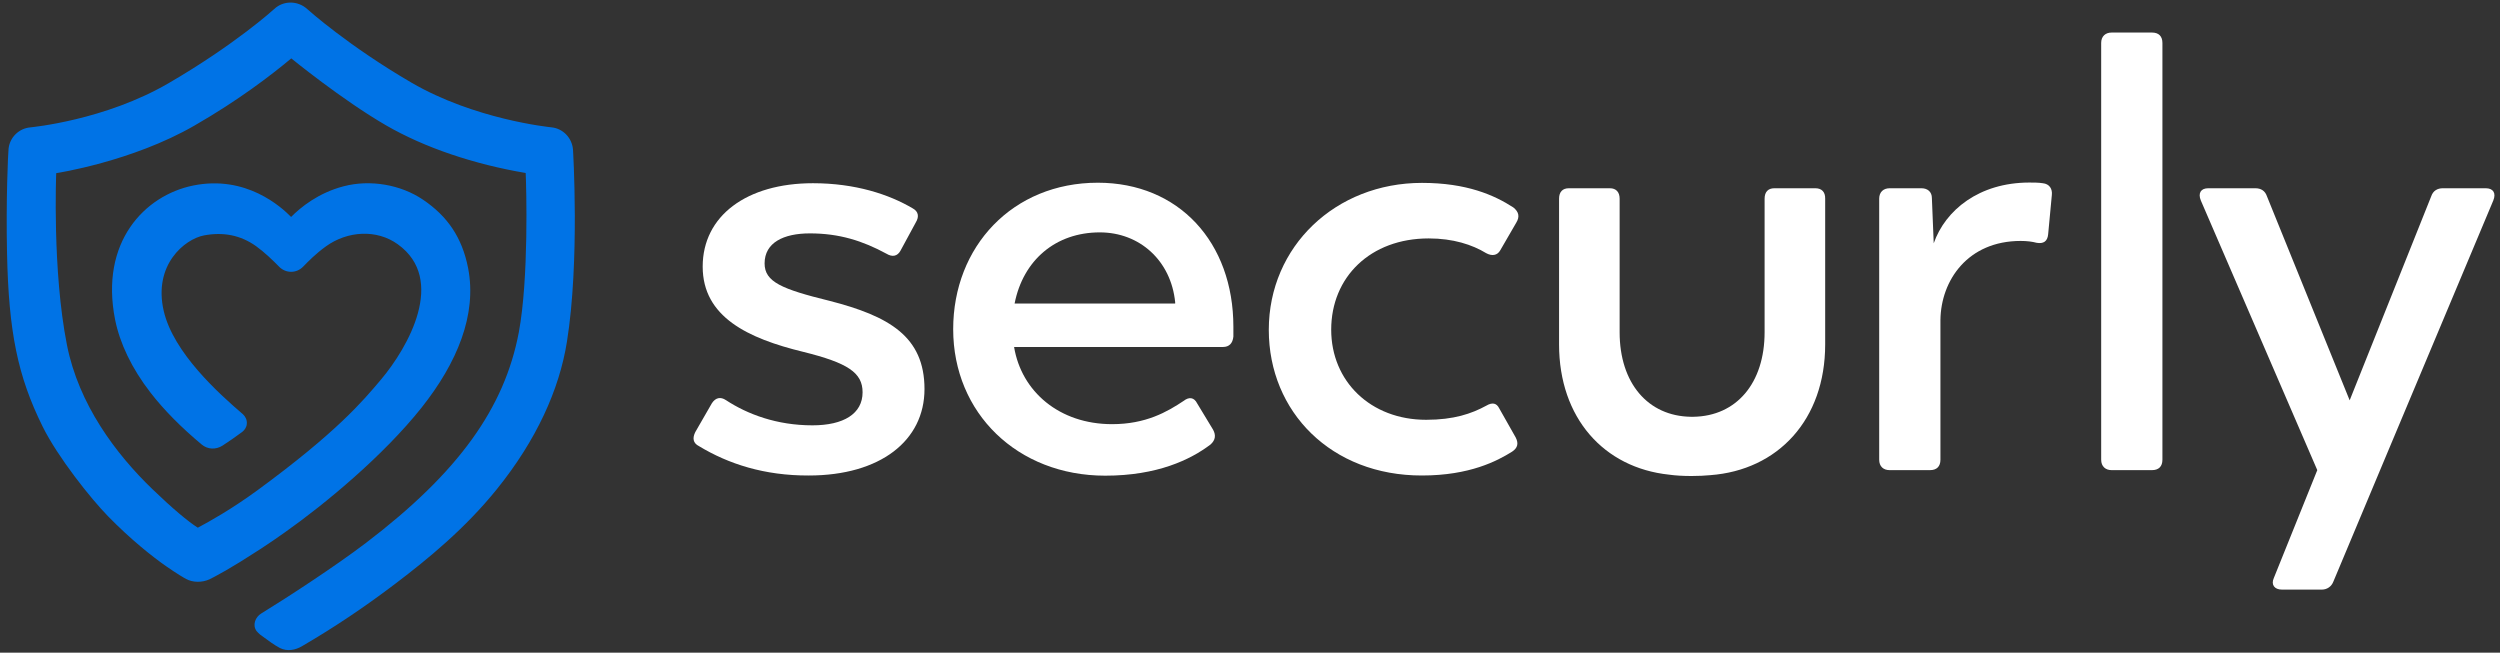
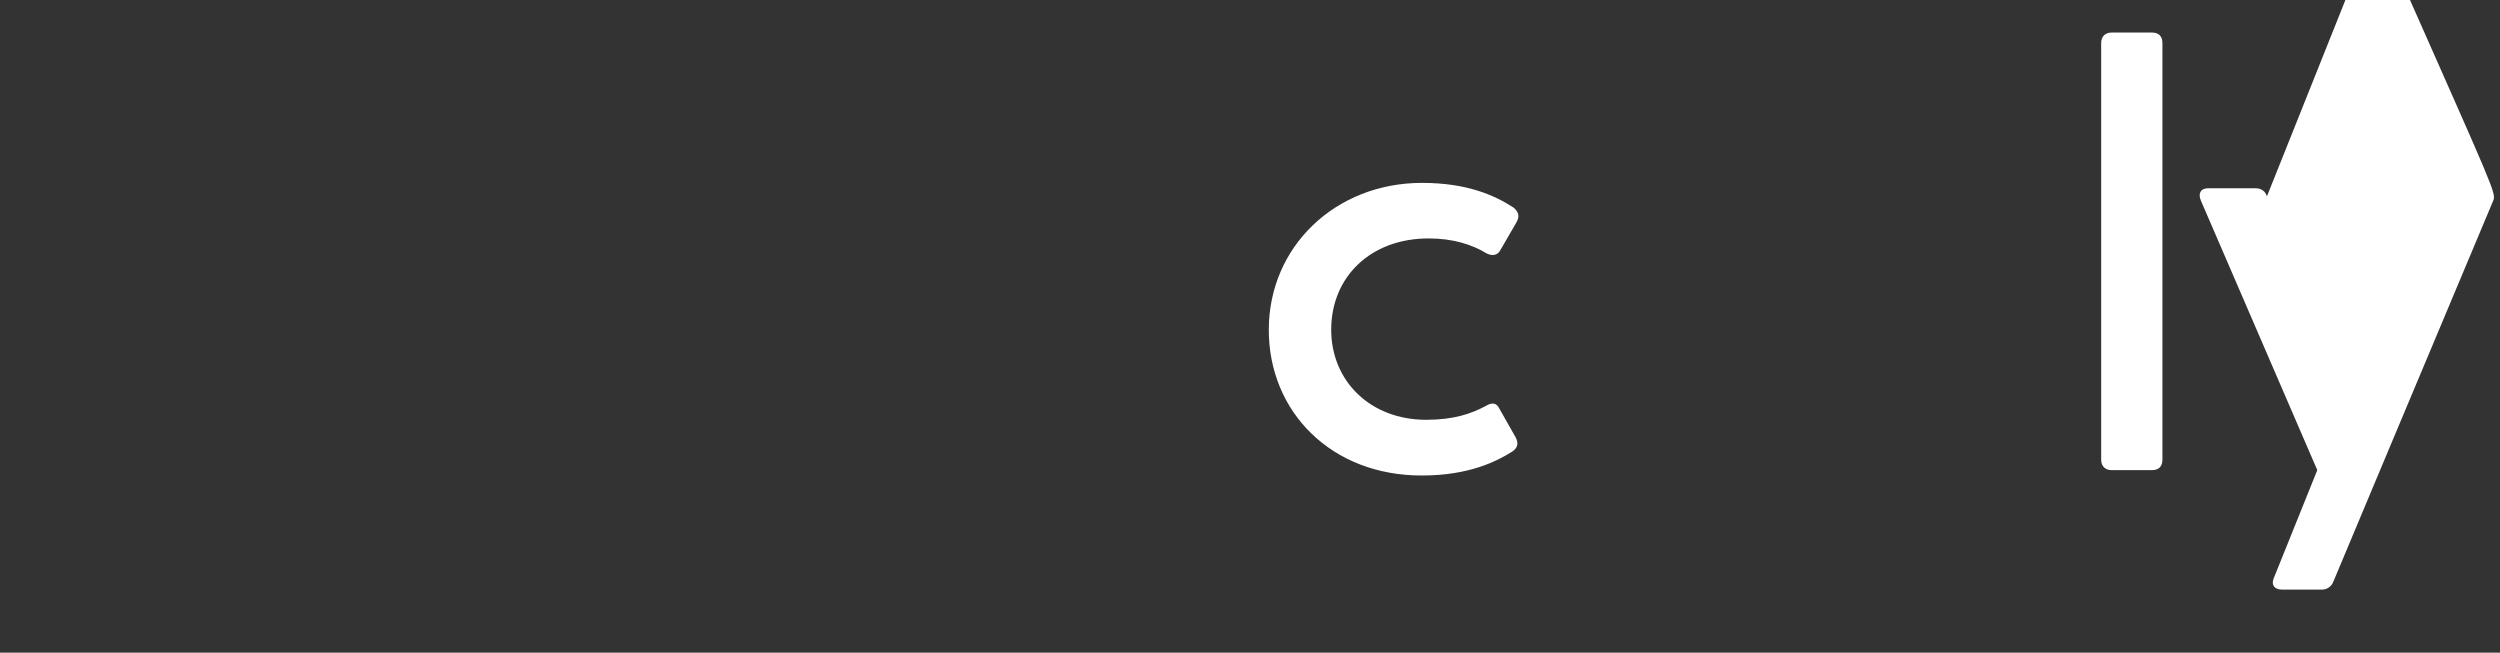
<svg xmlns="http://www.w3.org/2000/svg" version="1.1" id="Capa_2" x="0px" y="0px" viewBox="0 0 1490 389" style="enable-background:new 0 0 1490 389;" xml:space="preserve">
  <rect x="0" y="0" width="1490" height="389" fill="#333333" stroke="none" />
  <style type="text/css">
	.st0{fill:#0073E6;}
	.st1{fill:#FFFFFF;}
</style>
  <g>
    <g>
-       <path class="st0" d="M341.5,89.1c-0.6-6.9-5.9-12.5-12.8-13.2c-1.8-0.2-45.9-4.8-83.4-26.6c-37.3-21.7-61.2-43-62.2-43.9    c-5.6-5.1-14.2-5.2-19.7,0c-0.2,0.2-23.1,21-62.6,44C62.5,71.8,18.7,75.8,18.3,75.9c-6.9,0.5-12.5,5.9-13.2,12.8    c-0.3,2.7-1.6,30.6-0.9,62.6c1,46.4,6.3,72.8,21.2,102.9c9,18.2,28.8,43.1,39.1,53.6c13.3,13.6,26.2,23.9,34.7,29.8    c6.5,4.5,10.6,6.9,11.8,7.5c3.9,2.1,9.3,2.2,13.8,0.2c1.1-0.5,4.5-2.3,9.8-5.3c4.4-2.5,11.4-6.8,20.5-12.7    c4.9-3.2,9.9-6.6,14.8-10.1c23.8-16.8,58.6-45.6,81.4-74.3c21.1-26.6,33.1-55.3,27.7-83.1c-3.6-18.4-12.4-31-26.9-40.8    c-13.3-9-31.5-12.1-47.2-8c-15.1,3.9-25.8,12.6-31.4,18.3c-5.8-5.9-26.9-25.2-58.5-18.7c-28.7,5.9-55.6,33.6-46.4,79.9    c2.8,14,9.8,28.9,21.1,43.5c8.2,10.6,18.6,21,30.6,31c3.5,2.9,8.4,3.1,12.3,0.6c3.7-2.4,7.8-5.2,11.8-8.2c1.5-1.2,2.6-2.9,2.7-4.8    c0.2-2.2-0.7-4.2-2.3-5.7c-14.7-12.6-41.4-36.7-47.2-61.5c-6.4-27.6,12.5-42.9,24-45.1c11.2-2.1,21.6-0.3,31,6.4    c4.9,3.5,10.2,8.6,13.8,12.3c1.9,1.9,4.4,3,7.1,3c2.7,0,5.2-1.1,7.1-3c3.3-3.4,7.6-7.8,13.7-12.2c12.8-9.2,30.2-10.3,42.8-1.2    c29.2,21,6.1,61.5-10.1,80.7c-10.6,12.6-26.3,31.3-73.7,66c-15.5,11.3-28.6,18.6-35.4,22.2c-5.5-3.4-15.3-11.6-27.1-23    c-21.8-21-43.9-50.5-50.9-85.9c-8.8-44.4-6.4-102.4-6.4-102.4s45-6.8,82.3-28.3c26.3-15.1,45.8-30.1,57.8-40.1    c0,0,30.1,24.6,56.3,39.8c23.3,13.5,52.7,23.3,83.4,28.5c0.4,8.6,1.9,62.9-4.1,95c-8.5,44.9-35.7,83.3-91,125.4    c-18.4,14-46.8,32.5-62.6,42.2c-3.4,2.1-5.3,6.8-2.7,10.4c0.4,0.6,1.6,1.6,2.1,2.1c5,3.7,8.4,6.2,11.8,8c4.5,2.3,9.4,1.1,12.9-0.9    c19.6-11.4,37.9-23.7,56.3-37.7c19.1-14.5,41.2-32.6,60-55.9c23.7-29.3,37.4-59.6,41.9-88.1C345.6,155.5,341.5,89.1,341.5,89.1z" />
-     </g>
+       </g>
    <g>
-       <path class="st1" d="M416.6,265.9c-3.6-1.8-4-4.8-2.2-8.4l9.9-17.2c2.2-3.3,5.1-4,8.4-1.8c12.8,8.4,30.3,15,51.5,15    c18.6,0,29.9-6.9,29.9-19.7c0-11.7-8.8-17.5-35.4-24.1c-32.9-8-59.9-20.8-59.9-50.8c0-30.3,26.3-49.7,65.7-49.7    c25.2,0,45.3,6.6,59.5,15c3.3,1.8,4,4.8,1.8,8.4l-9.1,16.8c-1.8,3.3-4.8,4-8.4,1.8c-14.2-7.7-28.1-12.1-45.6-12.1    c-15.7,0-27,5.5-27,17.9c0,11,10.2,15.3,38.7,22.3c35.4,9.1,56.6,21.2,56.6,52.6c0,30.7-26.3,51.5-69,51.5    C455.6,283.5,434.1,276.5,416.6,265.9z" />
-       <path class="st1" d="M654.3,108.9c-50.8,0-86.2,38-86.2,87.3c0,50,38.3,87.3,90.6,87.3c31,0,50.8-9.5,62.8-18.6    c2.9-2.6,3.3-5.5,1.5-8.8l-9.5-15.7c-1.8-3.6-4.8-4-8-1.5c-9.9,6.6-22.6,13.9-42.7,13.9c-31.4,0-54-19.4-58.4-46h124.5    c3.7,0,5.8-2.2,6.2-6.2v-5.8C735.1,144.3,702.5,108.9,654.3,108.9z M700.4,180.9h-95.7c5.1-25.9,24.5-42.4,50.8-42.4    c23.7,0,42.4,16.8,44.9,41.6V180.9z" />
      <path class="st1" d="M756.2,196.6c0-49.7,39.8-87.6,91.3-87.6c26.7,0,43.1,7.3,54.4,14.6c3.3,2.6,4,5.5,1.8,9.1l-9.5,16.4    c-1.8,3.3-5.1,3.6-8.4,1.8c-8.4-5.1-19.7-8.8-34.3-8.8c-34.7,0-58.1,23-58.1,54.4c0,30.7,23.4,53.7,56.6,53.7    c16.4,0,27-3.6,35.8-8.4c3.7-2.2,6.2-1.5,7.7,1.5l9.9,17.5c1.8,3.6,1.1,6.2-2.2,8.4c-8.8,5.5-25.2,14.2-53.7,14.2    C793.5,283.5,756.2,245.5,756.2,196.6z" />
-       <path class="st1" d="M1222.9,116.2l-2.2,23.4c-0.4,4.4-2.9,5.8-6.9,5.1c-2.6-0.7-5.8-1.1-9.5-1.1c-31.4,0-47.5,23.4-47.8,47.1V274    c0,4-2.2,6.2-6.2,6.2h-24.1c-3.7,0-6.2-2.2-6.2-6.2V118.4c0-4,2.6-6.2,6.2-6.2h19c3.7,0,6.2,2.2,6.2,5.8l1.1,27    c6.9-19.7,27-36.2,57-36.2c2.6,0,5.5,0,8,0.4C1221.5,109.6,1223.3,112.6,1222.9,116.2z" />
      <path class="st1" d="M1252.3,274V25.6c0-4,2.6-6.2,6.2-6.2h24.1c4,0,6.2,2.2,6.2,6.2V274c0,4-2.2,6.2-6.2,6.2h-24.1    C1254.9,280.2,1252.3,278,1252.3,274z" />
-       <path class="st1" d="M1486,119.5l-62.1,147.9l-33.2,79.2c-1.1,2.9-3.7,4.8-6.9,4.8H1360c-4.4,0-6.6-2.9-4.8-6.9l25.9-64.3    l-69.4-160.7c-1.8-4.4,0-7.3,4.4-7.3h28.1c3.3,0,5.8,1.5,6.9,4.8l49.3,121.6l48.6-121.6c1.1-3.3,3.7-4.8,6.9-4.8h25.6    C1486,112.2,1487.8,115.1,1486,119.5z" />
-       <path class="st1" d="M1082,112.2h-24.5c-3.7,0-5.8,2.2-5.8,6.2V198c0,30.4-16.8,50-42.4,50.4l0,0h-1.6l0,0    c-25.5-0.4-42.4-20-42.4-50.4v-79.6c0-4-2.2-6.2-5.8-6.2h-24.5c-3.7,0-5.8,2.2-5.8,6.2v86.9c0,43.7,26.6,73.5,65.6,77.6    c3.5,0.5,8.1,0.8,13.3,0.8c4.2,0,8-0.2,11.2-0.5c40.4-3,68.5-33.1,68.5-77.9v-86.9C1087.9,114.4,1085.7,112.2,1082,112.2z" />
+       <path class="st1" d="M1486,119.5l-62.1,147.9l-33.2,79.2c-1.1,2.9-3.7,4.8-6.9,4.8H1360c-4.4,0-6.6-2.9-4.8-6.9l25.9-64.3    l-69.4-160.7c-1.8-4.4,0-7.3,4.4-7.3h28.1c3.3,0,5.8,1.5,6.9,4.8l48.6-121.6c1.1-3.3,3.7-4.8,6.9-4.8h25.6    C1486,112.2,1487.8,115.1,1486,119.5z" />
    </g>
  </g>
</svg>